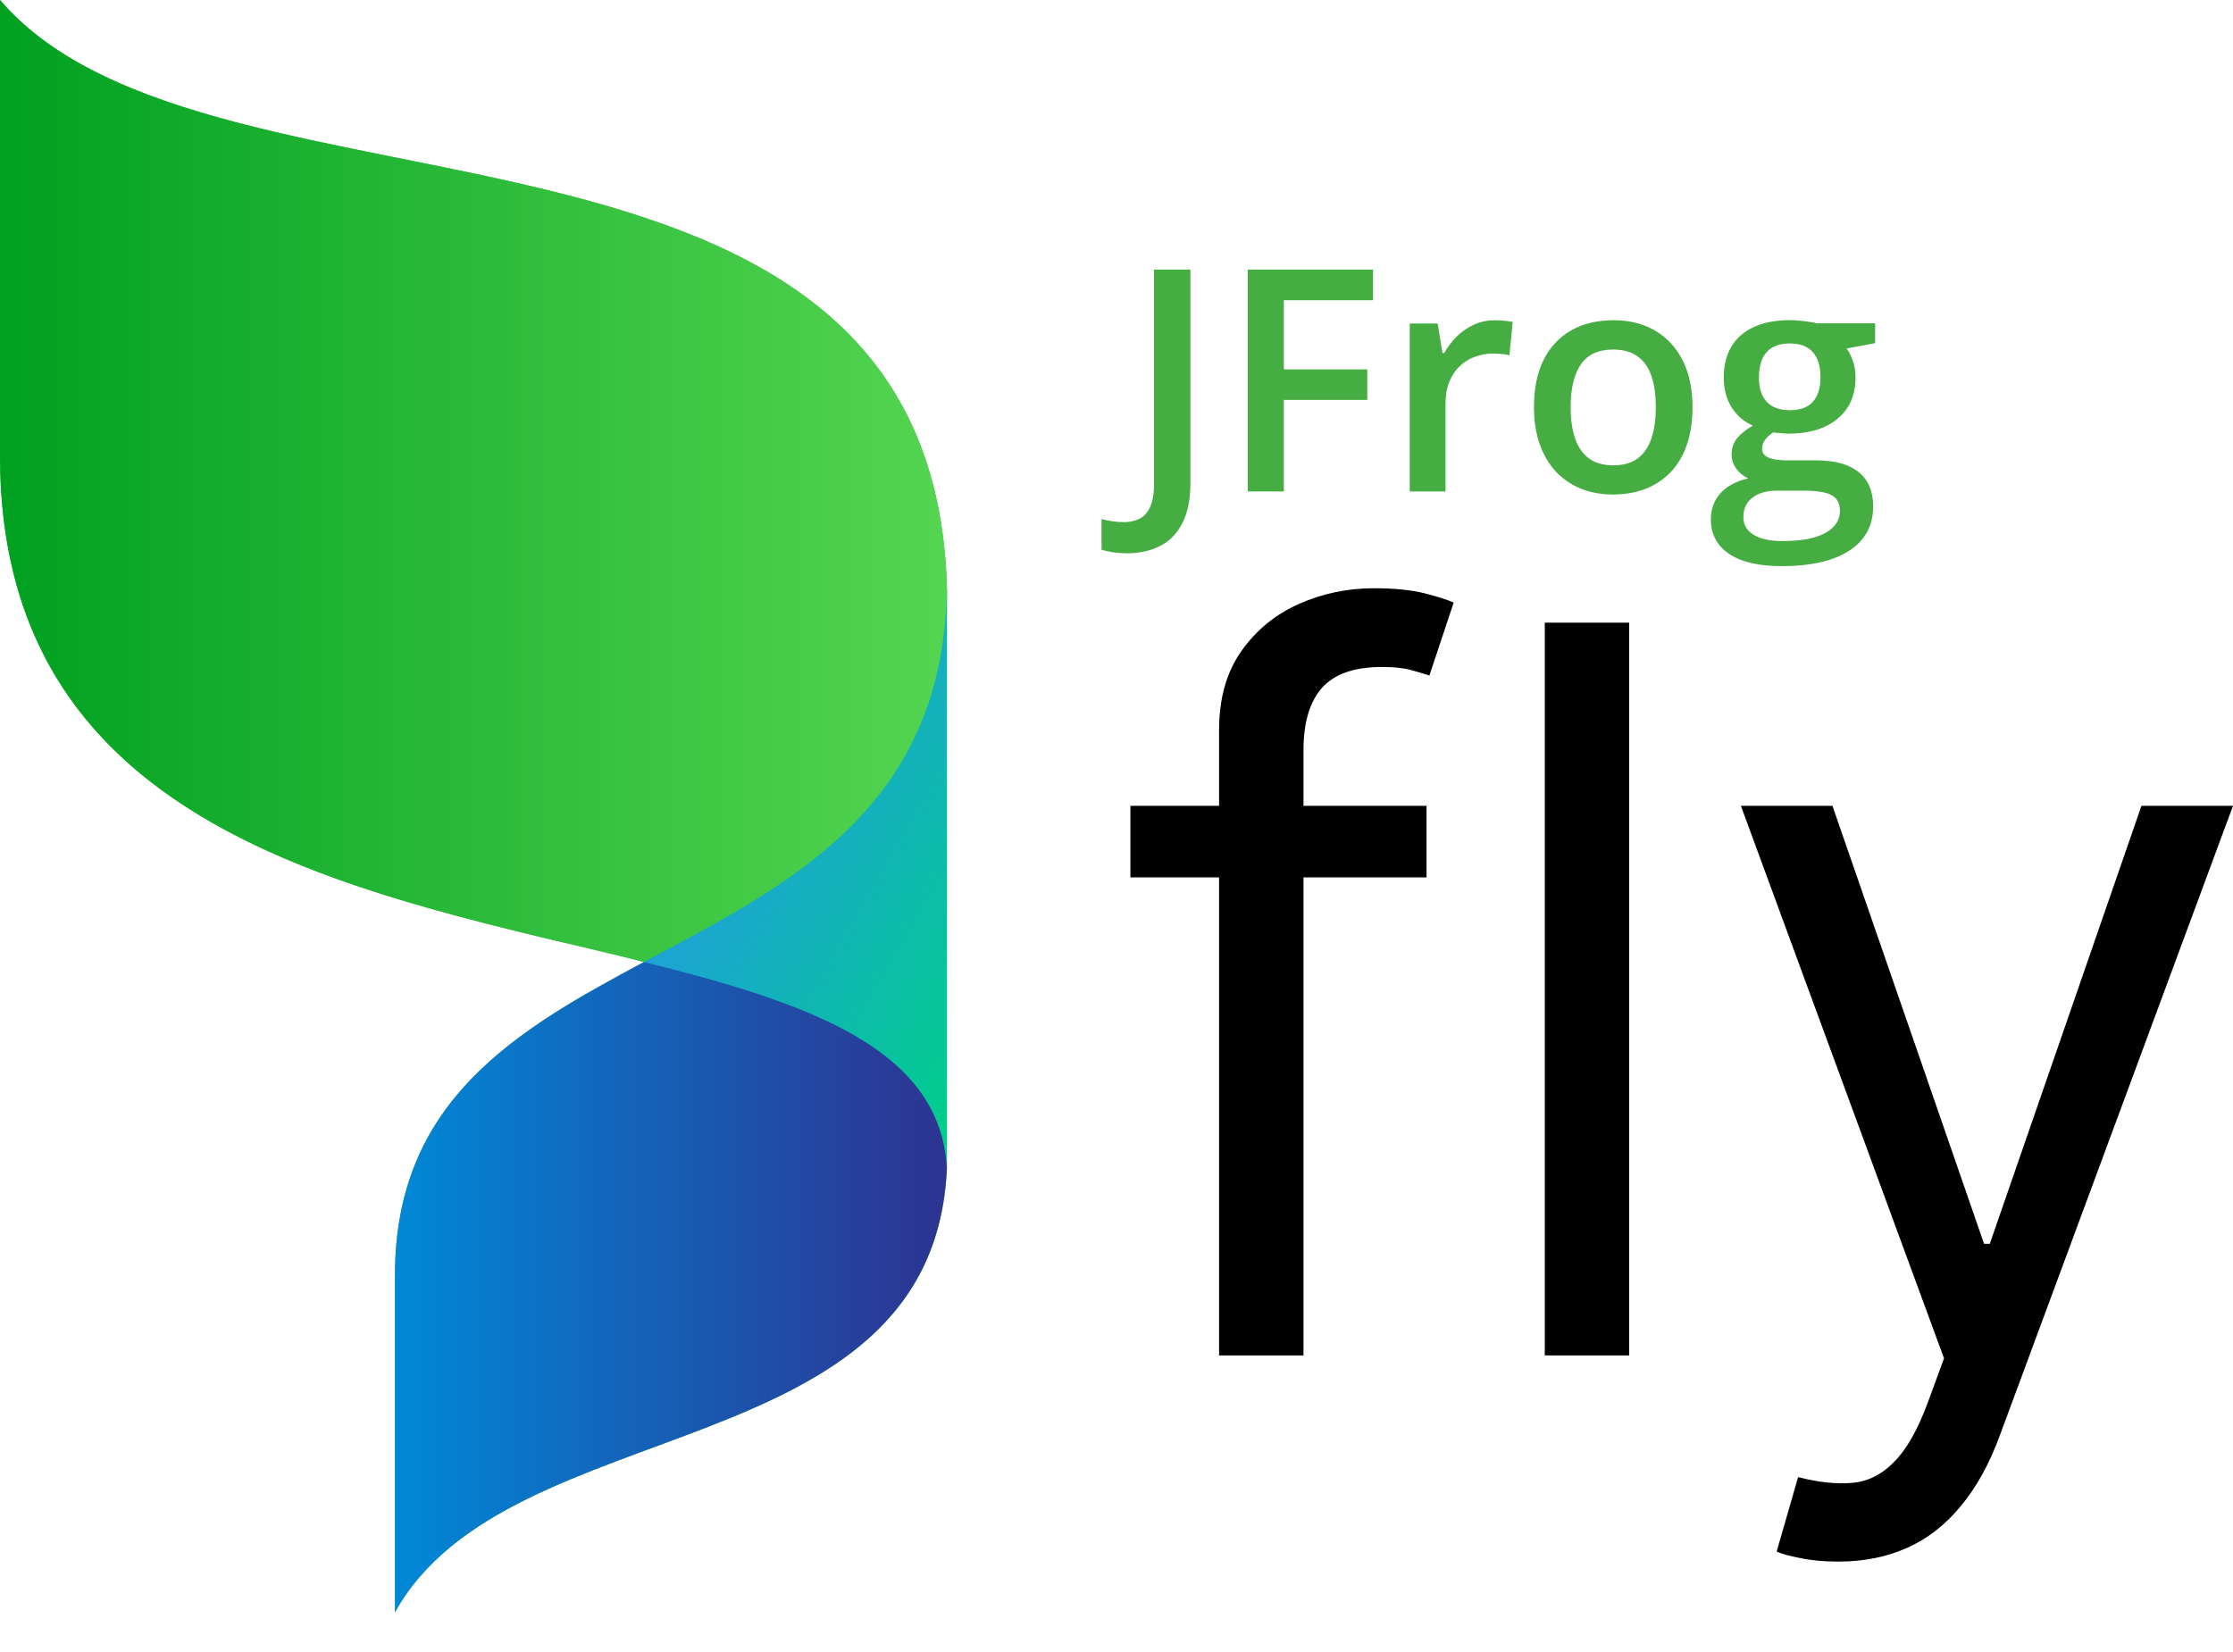
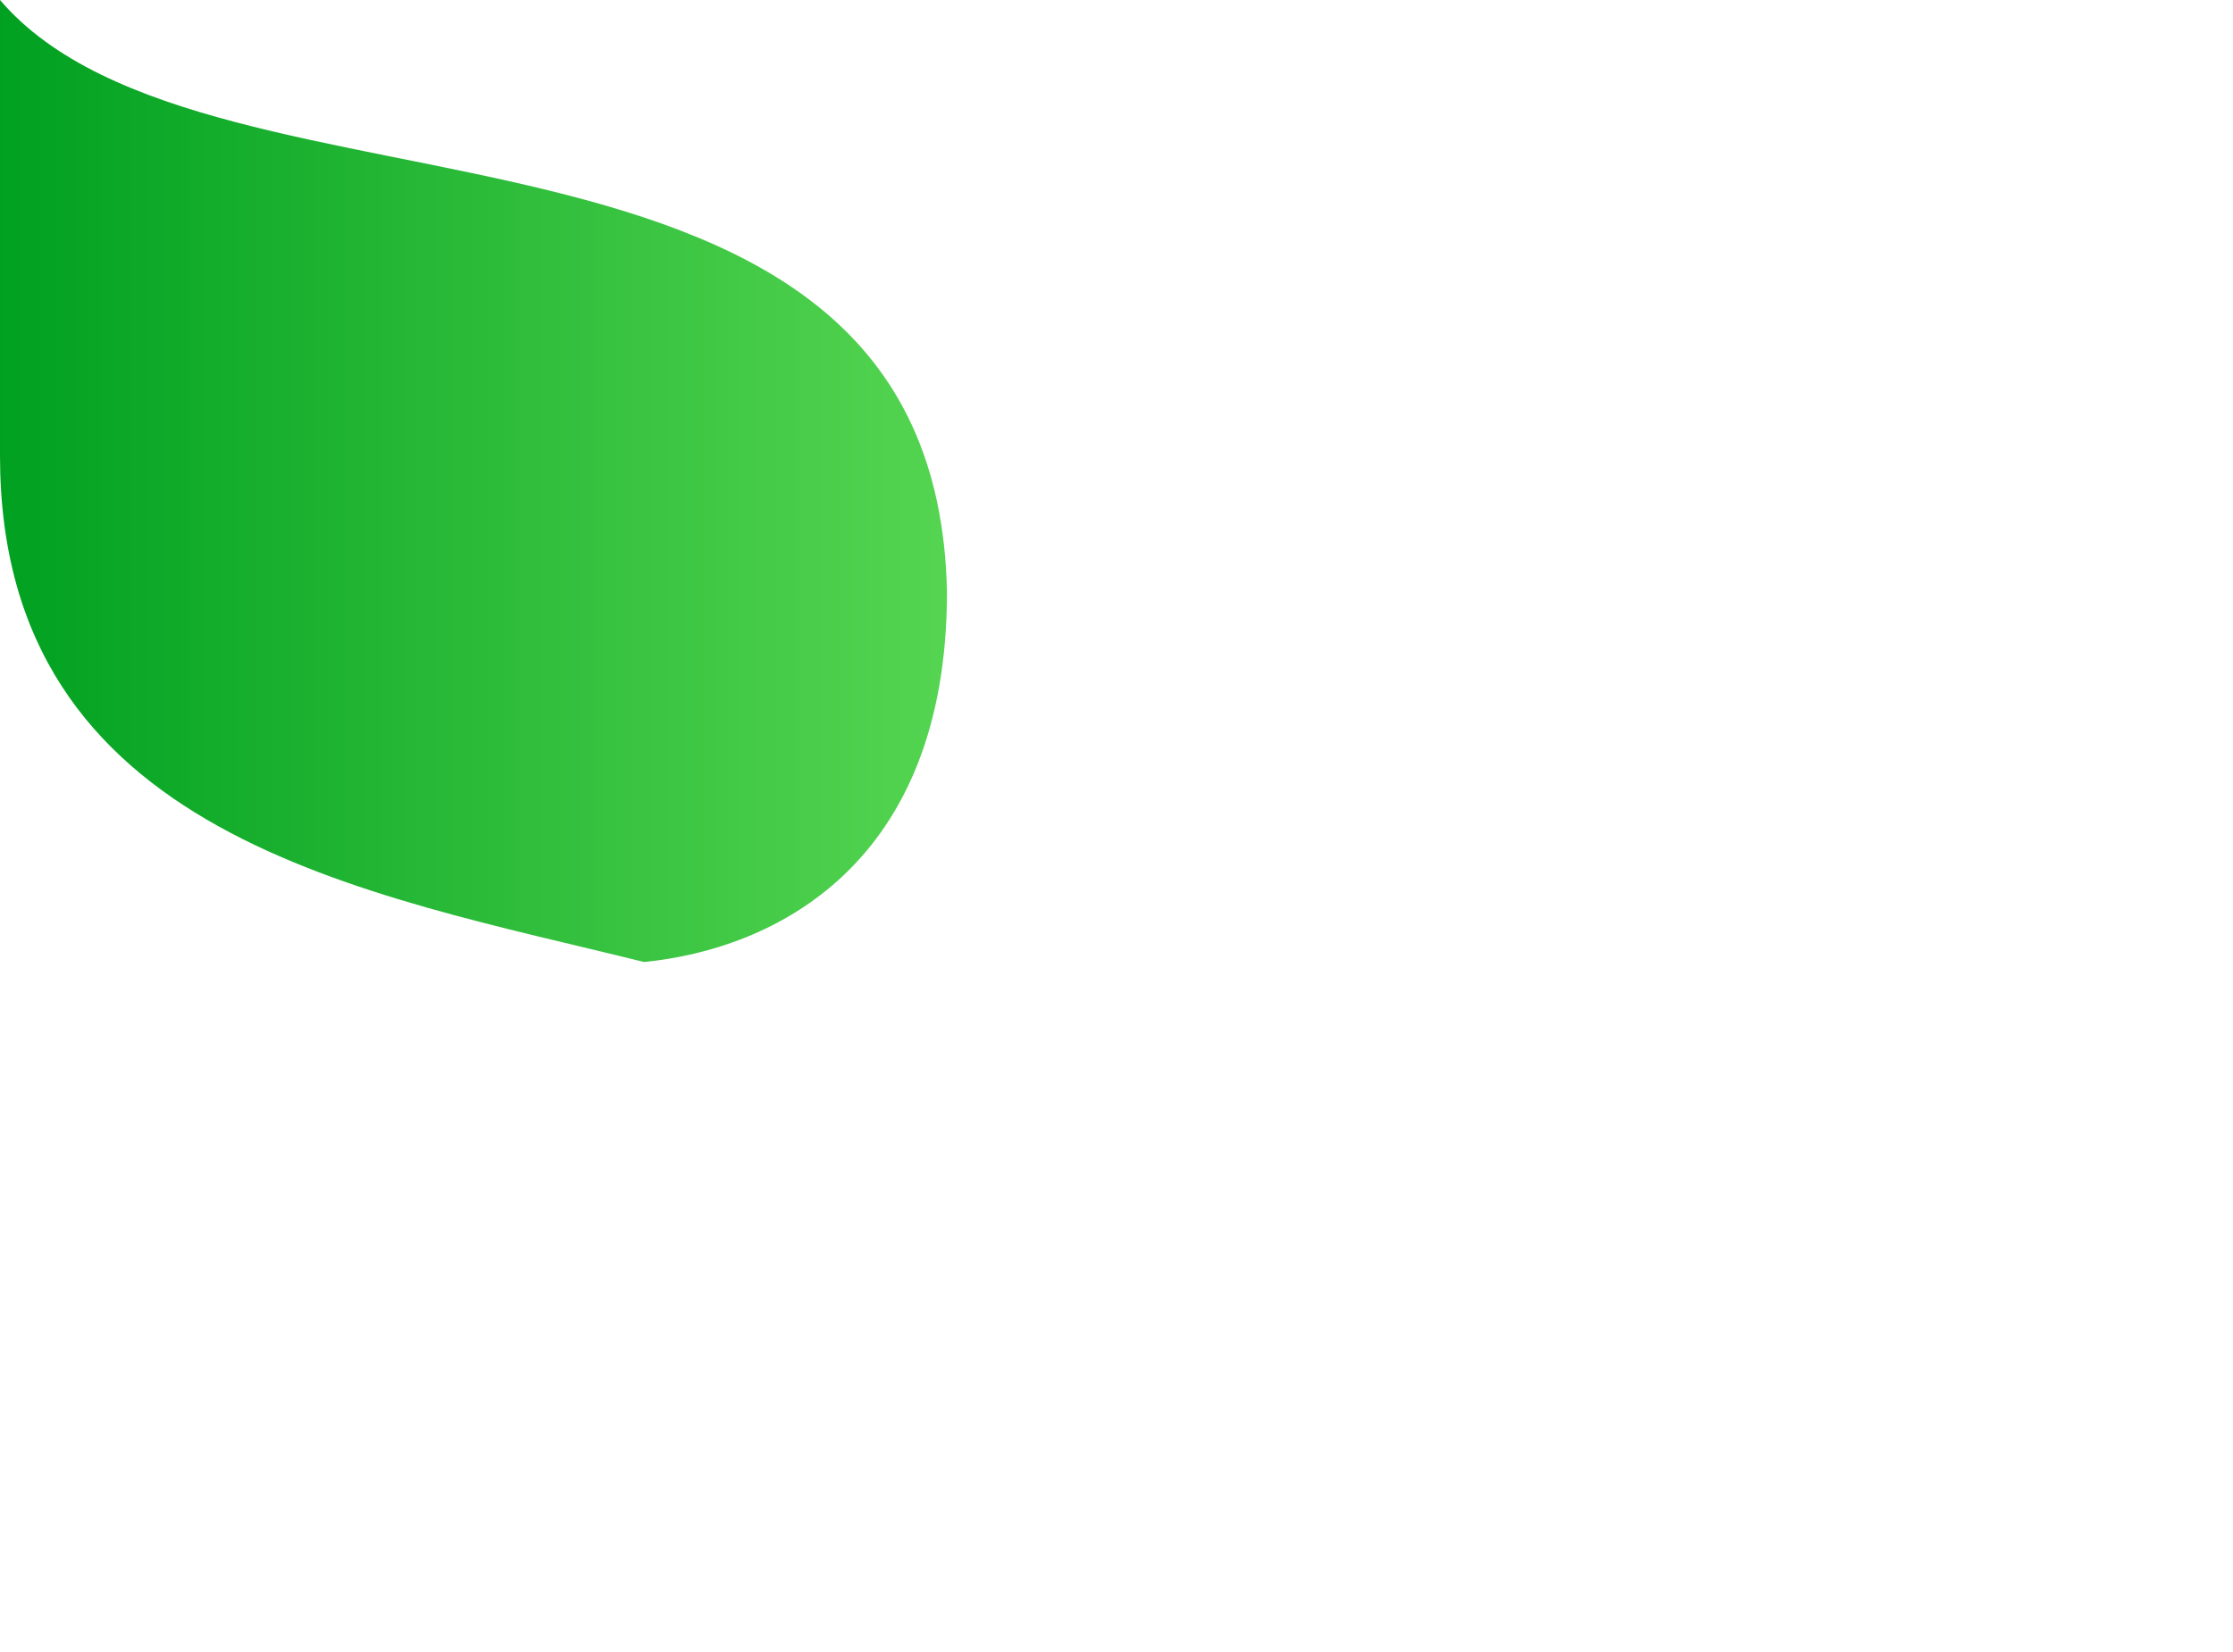
<svg xmlns="http://www.w3.org/2000/svg" width="50" height="37" viewBox="0 0 50 37" fill="none">
-   <path d="M21.203 26.158C21.203 26.165 21.203 26.171 21.203 26.178C20.888 32.936 11.389 31.517 8.845 36.111V28.562C8.845 25.247 10.791 23.612 13.137 22.253C13.567 22.35 13.99 22.449 14.385 22.569C14.673 22.656 14.951 22.747 15.22 22.842C13.124 24.049 11.107 24.806 11.107 27.547V31.939C12.077 31.271 13.159 30.783 14.172 30.327C17.047 29.034 18.817 28.085 18.942 25.077C18.939 24.21 18.59 23.603 18.136 23.185L18.137 23.185L18.131 23.18C17.877 22.947 17.59 22.773 17.313 22.645C16.542 22.241 15.507 21.879 14.416 21.548L14.419 21.547L14.386 21.539L14.385 21.538C13.789 21.358 13.13 21.222 12.474 21.078C6.629 19.674 0 17.883 0 10.206V0C4.713 5.511 20.973 1.438 21.207 13.261H21.207C21.207 13.269 21.207 13.277 21.206 13.285C21.206 13.34 21.205 13.393 21.204 13.447V26.181C21.204 26.173 21.203 26.166 21.203 26.158Z" fill="#40BE46" />
-   <path fill-rule="evenodd" clip-rule="evenodd" d="M0 0C4.713 5.511 20.971 1.438 21.204 13.261C21.204 19.387 17.32 21.26 14.42 21.546C8.217 20.004 0 18.752 0 10.205V0.001V0Z" fill="url(#paint0_linear_3932_630)" />
-   <path fill-rule="evenodd" clip-rule="evenodd" d="M8.843 36.111C11.388 31.517 20.887 32.936 21.201 26.178C21.201 21.68 17.182 21.067 14.419 21.544C11.545 23.082 8.843 24.654 8.843 28.561V36.11V36.111Z" fill="url(#paint1_linear_3932_630)" />
-   <path fill-rule="evenodd" clip-rule="evenodd" d="M21.202 26.18V13.261C21.085 18.137 17.642 19.822 14.419 21.546C18.096 22.461 21.067 23.48 21.202 26.18Z" fill="url(#paint2_linear_3932_630)" />
-   <path d="M31.942 18.048V19.651H25.311V18.048H31.942ZM27.297 30.358V16.349C27.297 15.644 27.463 15.056 27.794 14.585C28.125 14.116 28.554 13.762 29.083 13.527C29.611 13.293 30.169 13.175 30.756 13.175C31.221 13.175 31.6 13.213 31.894 13.287C32.187 13.362 32.406 13.432 32.55 13.496L32.006 15.13C31.91 15.098 31.777 15.058 31.606 15.01C31.44 14.962 31.221 14.938 30.949 14.938C30.324 14.938 29.873 15.096 29.596 15.412C29.323 15.726 29.187 16.189 29.187 16.798V30.358H27.297ZM36.48 13.945V30.358H34.59V13.945H36.48ZM41.159 34.975C40.839 34.975 40.553 34.948 40.302 34.895C40.051 34.847 39.878 34.798 39.782 34.75L40.262 33.083C40.721 33.201 41.127 33.243 41.479 33.211C41.831 33.179 42.143 33.021 42.416 32.738C42.694 32.46 42.947 32.009 43.177 31.384L43.529 30.422L38.981 18.048H41.031L44.426 27.858H44.554L47.95 18.048H50L44.778 32.153C44.544 32.789 44.253 33.316 43.905 33.732C43.558 34.154 43.156 34.467 42.697 34.67C42.243 34.873 41.73 34.975 41.159 34.975H41.159Z" fill="black" />
-   <path d="M25.235 12.391C25.11 12.391 25.002 12.383 24.909 12.367C24.814 12.353 24.732 12.334 24.665 12.309V11.626C24.737 11.644 24.815 11.66 24.899 11.674C24.983 11.687 25.072 11.694 25.167 11.694C25.291 11.694 25.405 11.67 25.507 11.622C25.608 11.575 25.689 11.489 25.748 11.364C25.809 11.239 25.84 11.064 25.84 10.837V6.038H26.655V10.81C26.655 11.18 26.596 11.48 26.478 11.711C26.36 11.945 26.195 12.116 25.982 12.225C25.77 12.336 25.52 12.392 25.235 12.392V12.391ZM28.747 11.007H27.939V6.037H30.744V6.724H28.747V8.274H30.615V8.957H28.747V11.007ZM33.471 7.173C33.534 7.173 33.604 7.176 33.678 7.183C33.753 7.189 33.817 7.199 33.872 7.21L33.797 7.958C33.749 7.945 33.691 7.934 33.62 7.928C33.553 7.921 33.491 7.918 33.437 7.918C33.294 7.918 33.159 7.942 33.03 7.989C32.901 8.034 32.786 8.105 32.687 8.2C32.587 8.293 32.509 8.41 32.453 8.55C32.396 8.69 32.367 8.854 32.367 9.04V11.008H31.566V7.245H32.191L32.3 7.908H32.337C32.412 7.774 32.505 7.651 32.615 7.54C32.726 7.43 32.853 7.341 32.996 7.275C33.141 7.207 33.3 7.173 33.472 7.173L33.471 7.173ZM37.897 9.117C37.897 9.429 37.856 9.708 37.775 9.95C37.694 10.192 37.575 10.397 37.418 10.565C37.262 10.73 37.074 10.857 36.855 10.946C36.635 11.032 36.387 11.075 36.111 11.075C35.853 11.075 35.616 11.032 35.401 10.946C35.186 10.858 34.999 10.73 34.84 10.565C34.684 10.397 34.563 10.192 34.477 9.95C34.391 9.707 34.348 9.429 34.348 9.117C34.348 8.702 34.419 8.351 34.562 8.063C34.707 7.773 34.913 7.552 35.18 7.4C35.447 7.248 35.766 7.172 36.134 7.172C36.481 7.172 36.787 7.248 37.051 7.4C37.316 7.552 37.523 7.773 37.673 8.063C37.822 8.353 37.897 8.704 37.897 9.117ZM35.169 9.117C35.169 9.391 35.202 9.625 35.268 9.82C35.336 10.015 35.44 10.165 35.581 10.269C35.721 10.371 35.902 10.422 36.124 10.422C36.346 10.422 36.527 10.371 36.668 10.269C36.808 10.165 36.911 10.015 36.977 9.82C37.043 9.625 37.076 9.391 37.076 9.117C37.076 8.843 37.043 8.611 36.977 8.42C36.911 8.228 36.809 8.081 36.668 7.982C36.528 7.88 36.345 7.829 36.121 7.829C35.79 7.829 35.549 7.94 35.397 8.162C35.245 8.384 35.169 8.702 35.169 9.117ZM39.887 12.679C39.378 12.679 38.987 12.588 38.716 12.404C38.444 12.22 38.308 11.963 38.308 11.632C38.308 11.401 38.381 11.204 38.526 11.044C38.671 10.886 38.878 10.776 39.147 10.714C39.045 10.669 38.957 10.599 38.882 10.504C38.81 10.406 38.773 10.299 38.773 10.181C38.773 10.04 38.813 9.92 38.892 9.82C38.971 9.721 39.09 9.624 39.249 9.532C39.052 9.448 38.893 9.312 38.773 9.124C38.656 8.934 38.597 8.71 38.597 8.455C38.597 8.183 38.654 7.952 38.77 7.761C38.885 7.569 39.054 7.422 39.276 7.323C39.498 7.221 39.766 7.17 40.081 7.17C40.149 7.17 40.223 7.174 40.302 7.183C40.383 7.19 40.458 7.199 40.526 7.211C40.596 7.22 40.649 7.23 40.686 7.241H41.987V7.686L41.348 7.805C41.409 7.891 41.458 7.99 41.494 8.101C41.53 8.21 41.548 8.329 41.548 8.458C41.548 8.848 41.414 9.155 41.144 9.379C40.877 9.602 40.508 9.713 40.037 9.713C39.924 9.708 39.814 9.699 39.708 9.685C39.626 9.735 39.564 9.791 39.521 9.852C39.478 9.911 39.456 9.977 39.456 10.052C39.456 10.114 39.478 10.163 39.521 10.202C39.564 10.238 39.627 10.265 39.711 10.283C39.797 10.302 39.901 10.311 40.023 10.311H40.672C41.084 10.311 41.399 10.398 41.616 10.572C41.834 10.747 41.943 11.003 41.943 11.341C41.943 11.769 41.766 12.099 41.413 12.33C41.06 12.563 40.552 12.68 39.888 12.68L39.887 12.679ZM39.918 12.118C40.196 12.118 40.431 12.091 40.62 12.037C40.811 11.982 40.954 11.904 41.052 11.802C41.149 11.702 41.198 11.583 41.198 11.445C41.198 11.322 41.167 11.229 41.106 11.163C41.045 11.097 40.953 11.052 40.831 11.027C40.709 11.002 40.557 10.989 40.376 10.989H39.785C39.637 10.989 39.507 11.012 39.394 11.057C39.281 11.105 39.192 11.173 39.129 11.261C39.067 11.35 39.037 11.456 39.037 11.581C39.037 11.753 39.113 11.886 39.265 11.978C39.419 12.072 39.636 12.118 39.917 12.118L39.918 12.118ZM40.074 9.188C40.307 9.188 40.48 9.125 40.594 8.997C40.707 8.868 40.763 8.687 40.763 8.454C40.763 8.2 40.705 8.009 40.587 7.882C40.471 7.755 40.299 7.692 40.07 7.692C39.846 7.692 39.675 7.757 39.558 7.886C39.442 8.015 39.385 8.206 39.385 8.46C39.385 8.689 39.442 8.868 39.558 8.997C39.676 9.124 39.848 9.187 40.074 9.187V9.188Z" fill="#46AD43" />
+   <path fill-rule="evenodd" clip-rule="evenodd" d="M0 0C4.713 5.511 20.971 1.438 21.204 13.261C21.204 19.387 17.32 21.26 14.42 21.546C8.217 20.004 0 18.752 0 10.205V0.001V0" fill="url(#paint0_linear_3932_630)" />
  <defs>
    <linearGradient id="paint0_linear_3932_630" x1="21.204" y1="10.633" x2="-0.128" y2="10.633" gradientUnits="userSpaceOnUse">
      <stop stop-color="#55D551" />
      <stop offset="1" stop-color="#00A020" />
    </linearGradient>
    <linearGradient id="paint1_linear_3932_630" x1="20.988" y1="28.916" x2="8.706" y2="28.916" gradientUnits="userSpaceOnUse">
      <stop stop-color="#2D3492" />
      <stop offset="1" stop-color="#0089D8" />
    </linearGradient>
    <linearGradient id="paint2_linear_3932_630" x1="24.006" y1="21.29" x2="16.03" y2="16.677" gradientUnits="userSpaceOnUse">
      <stop stop-color="#00CF87" />
      <stop offset="1" stop-color="#219DE0" />
    </linearGradient>
  </defs>
</svg>